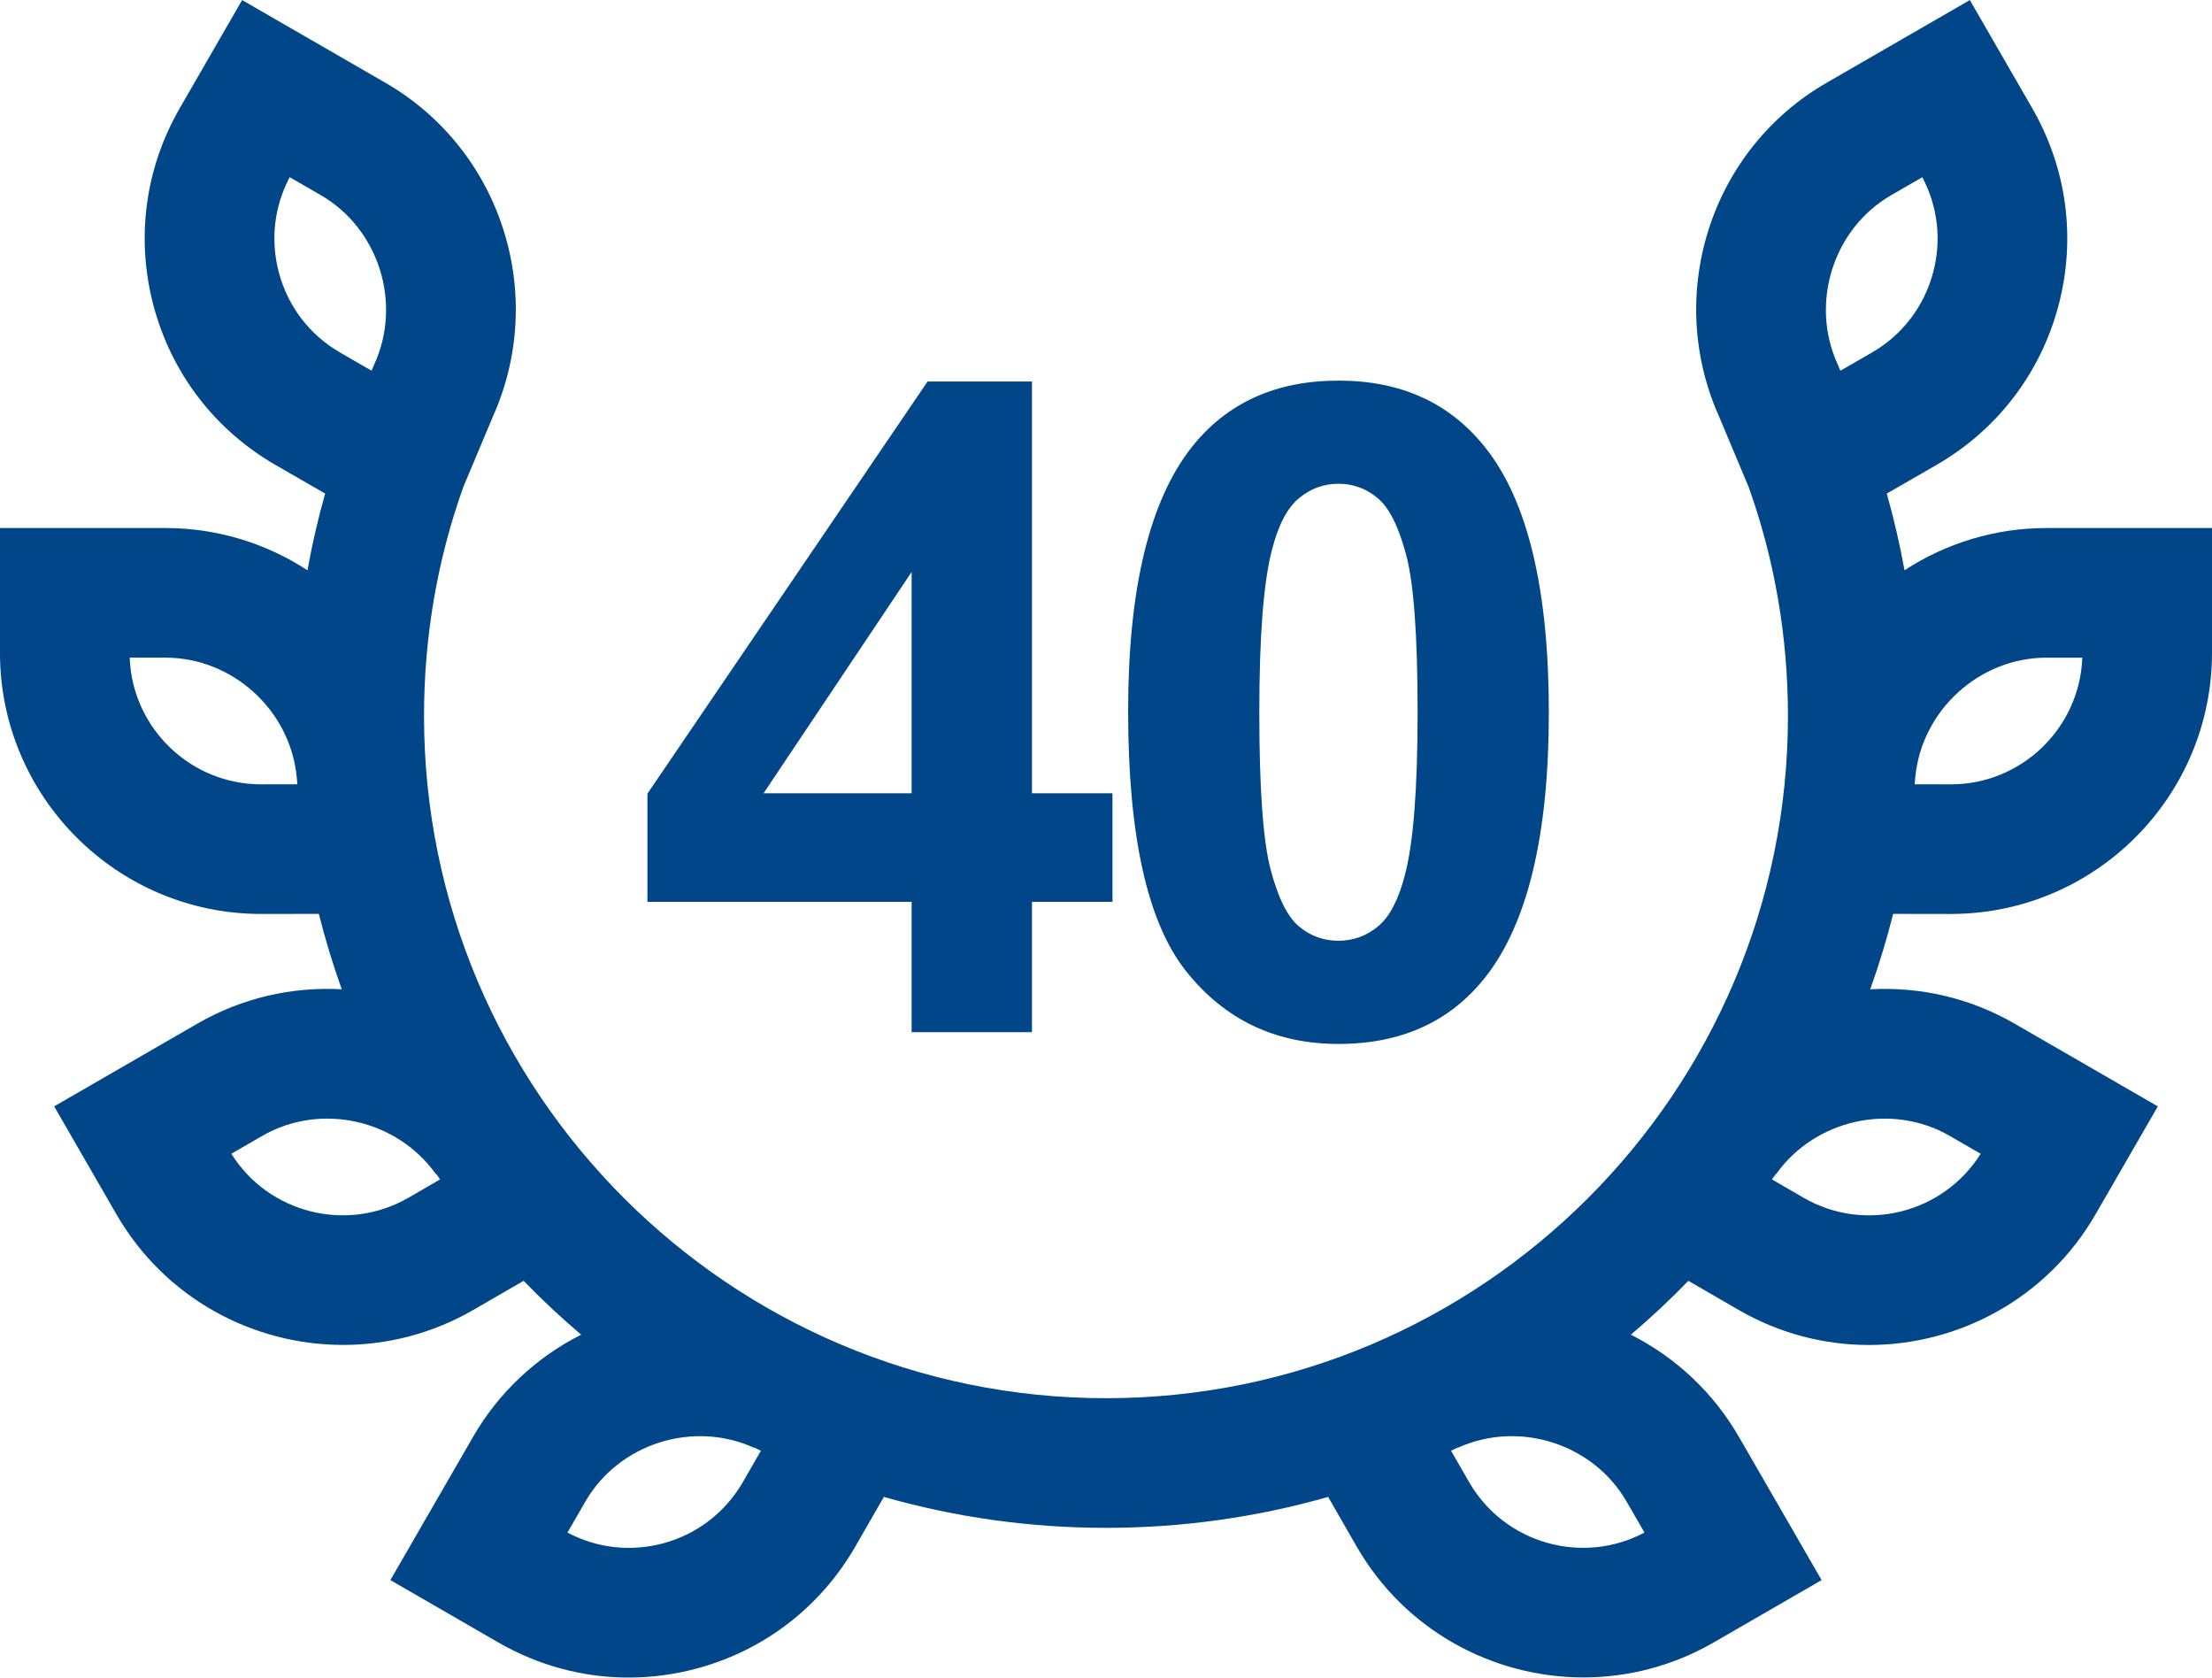
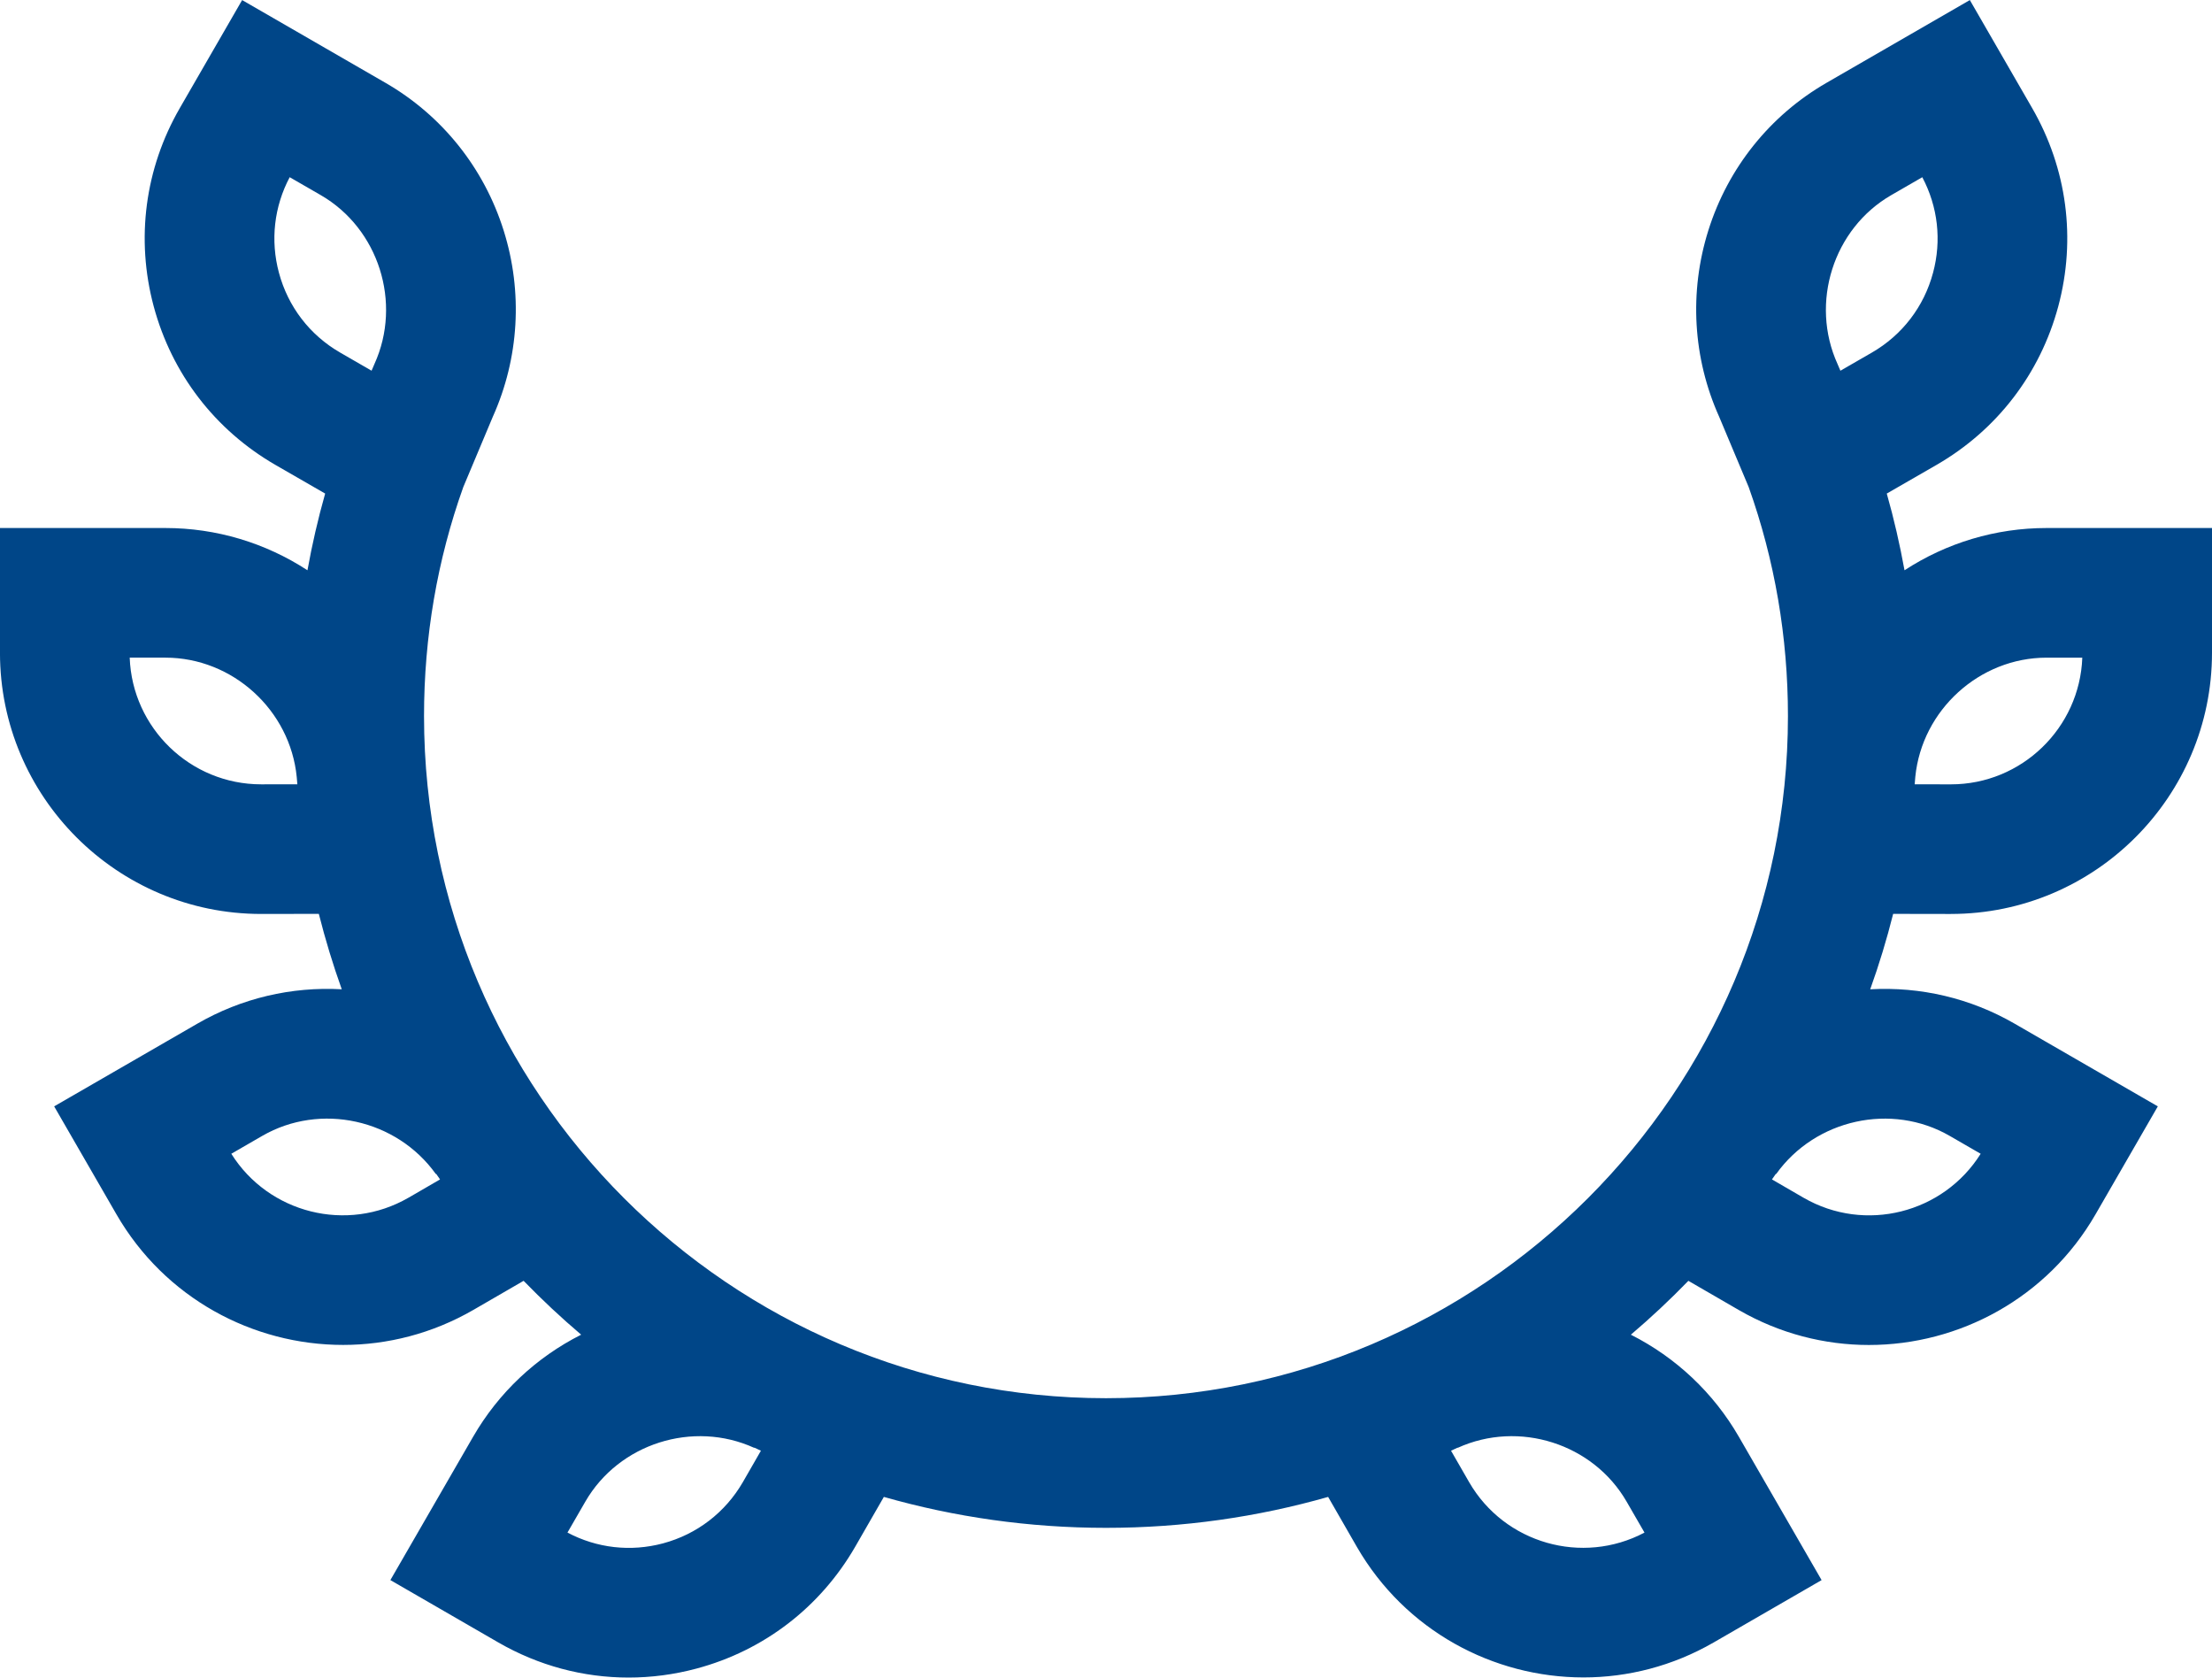
<svg xmlns="http://www.w3.org/2000/svg" xml:space="preserve" width="4.649mm" height="3.525mm" version="1.1" style="shape-rendering:geometricPrecision; text-rendering:geometricPrecision; image-rendering:optimizeQuality; fill-rule:evenodd; clip-rule:evenodd" viewBox="0 0 1393.38 1056.41">
  <defs>
    <style type="text/css">
   
    .fil0 {fill:#004688;fill-rule:nonzero}
   
  </style>
  </defs>
  <g id="_x0020_8">
    <g id="_2307644208240">
      <g>
        <path class="fil0" d="M1228.88 575.53c90.72,0 164.5,-73.78 164.5,-164.5l0 -78.55 -104.23 0c-32.01,0 -62.96,9.32 -89.46,26.61 -2.97,-16.3 -6.65,-32.4 -11.18,-48.31l31.38 -18.07c38.06,-21.97 65.27,-57.42 76.66,-99.86 11.36,-42.44 5.51,-86.76 -16.45,-124.82l-39.26 -68.03 -90.3 52.12c-35.63,20.56 -62.07,53.58 -74.44,92.99 -12.17,38.78 -9.74,80.41 6.83,117.3l18.58 44.23c16.45,46.03 24.75,94.55 24.75,144.27 0,236.85 -192.7,429.58 -429.58,429.58 -236.85,0 -429.58,-192.73 -429.58,-429.58 0,-49.84 8.33,-98.36 24.75,-144.27l18.58 -44.23c16.57,-36.89 19.03,-78.52 6.83,-117.3 -12.38,-39.41 -38.81,-72.44 -74.44,-92.99l-90.3 -52.12 -39.26 68.03c-21.97,38.06 -27.81,82.38 -16.45,124.82 11.39,42.44 38.6,77.89 76.69,99.89l31.32 18.04c-4.5,15.88 -8.21,32.01 -11.15,48.31 -26.52,-17.29 -57.45,-26.61 -89.46,-26.61l-104.23 0 0 78.55c0,90.72 73.78,164.5 164.53,164.5l36.32 -0.06c4.08,16.15 8.9,32.01 14.45,47.5 -31.65,-1.77 -63.17,5.6 -90.9,21.61l-90.27 52.12 39.26 68.03c30.45,52.72 85.83,82.21 142.74,82.21 27.87,0 56.16,-7.1 82.03,-22.03l31.68 -18.34c11.54,11.87 23.62,23.2 36.26,33.92 -28.35,14.3 -52,36.47 -68.06,64.28l-52.12 90.27 68.03 39.29c25.35,14.62 53.46,22.09 82,22.09 14.27,0 28.65,-1.86 42.83,-5.66 42.44,-11.36 77.92,-38.6 99.92,-76.69l18.07 -31.41c44.47,12.68 91.44,19.48 139.93,19.48 48.52,0 95.45,-6.8 139.93,-19.48l18.1 31.47c30.45,52.72 85.83,82.21 142.74,82.21 27.87,0 56.13,-7.1 81.97,-22l68.03 -39.29 -52.12 -90.27c-16.06,-27.81 -39.71,-49.96 -68.03,-64.28 12.62,-10.73 24.72,-22.06 36.23,-33.92l31.74 18.37c25.83,14.92 54.09,22.03 81.97,22.03 56.88,0 112.29,-29.52 142.74,-82.24l39.26 -68.03 -90.27 -52.12c-27.72,-16 -59.22,-23.38 -90.9,-21.61 5.57,-15.49 10.4,-31.35 14.45,-47.5l36.35 0.06zm-1053.17 -403.8c-5.48,-20.38 -3.06,-41.63 6.77,-60.18l19.54 11.27c36.5,21.07 51.37,67.82 33.84,106.39l-1.8 4.2 -19.75 -11.39c-19.18,-11.06 -32.88,-28.92 -38.6,-50.29zm-11.21 322.17c-44.65,0 -81.19,-35.51 -82.8,-79.78l22.54 0c42.26,0 78.58,33.03 82.68,75.22l0 0c0.12,1.5 0.27,3 0.39,4.53l-22.81 0.03zm92.78 260.34c-38.66,22.33 -88.05,9.83 -111.57,-27.69l19.51 -11.27c36.59,-21.13 84.6,-10.55 109.33,24.04l0.21 -0.12c0.81,1.17 1.62,2.34 2.43,3.51l-19.9 11.54zm210.68 179.07c-11.09,19.15 -28.95,32.88 -50.32,38.6 -20.38,5.45 -41.63,3.03 -60.18,-6.8l11.27 -19.51c21.1,-36.53 67.82,-51.4 106.39,-33.84l0.06 -0.15c1.38,0.66 2.76,1.29 4.14,1.95l-11.36 19.75zm821.18 -519.18l22.54 0c-1.62,44.26 -38.15,79.78 -82.74,79.78l-22.84 -0.03c0.12,-1.59 0.27,-3.15 0.39,-4.71 4.2,-42.11 40.46,-75.04 82.65,-75.04zm-97.79 -291.3l19.54 -11.27c9.83,18.55 12.26,39.8 6.77,60.18 -5.72,21.37 -19.42,39.23 -38.54,50.26l-19.81 11.42 -1.8 -4.2c-17.53,-38.57 -2.67,-85.32 33.84,-106.39l0 0zm-273.11 788.91c38.57,-17.53 85.29,-2.67 106.39,33.87l11.27 19.51c-39.14,20.74 -88.17,6.86 -110.47,-31.77l-11.39 -19.78c1.38,-0.66 2.76,-1.29 4.14,-1.95l0.06 0.12zm200.58 -172.41c24.72,-34.61 72.76,-45.16 109.33,-24.04l19.51 11.27c-23.53,37.52 -72.88,50.02 -111.51,27.72l-19.96 -11.57c0.84,-1.17 1.65,-2.34 2.46,-3.51l0.18 0.12z" />
      </g>
-       <path class="fil0" d="M574.24 649.97l0 -82.06 -166.42 0 0 -68.12 176.49 -259.59 65.75 0 0 259.32 50.71 0 0 68.39 -50.71 0 0 82.06 -75.82 0zm0 -150.44l0 -139.36 -93.26 139.36 93.26 0zm268.88 -259.89c39.53,0 70.4,14.15 92.72,42.47 26.49,33.42 39.8,88.98 39.8,166.51 0,77.41 -13.4,133.06 -40.1,166.87 -22.12,27.93 -52.9,41.9 -92.42,41.9 -39.71,0 -71.72,-15.28 -96.02,-45.88 -24.33,-30.57 -36.47,-85.2 -36.47,-163.66 0,-77.02 13.4,-132.49 40.07,-166.3 22.15,-27.93 52.93,-41.9 92.42,-41.9zm0 64.97c-9.29,0 -17.65,3.03 -24.87,9.11 -7.31,5.99 -13.01,16.81 -17.02,32.49 -5.3,20.23 -7.97,54.42 -7.97,102.4 0,48.04 2.37,81.01 7.13,98.96 4.74,17.95 10.73,29.94 17.95,35.9 7.22,5.99 15.49,8.93 24.78,8.93 9.32,0 17.68,-3.03 24.99,-9.11 7.22,-5.99 12.92,-16.81 16.9,-32.49 5.3,-20.05 7.97,-54.15 7.97,-102.19 0,-47.98 -2.37,-80.95 -7.13,-98.9 -4.74,-17.95 -10.73,-30 -17.95,-35.99 -7.19,-6.08 -15.46,-9.11 -24.78,-9.11z" />
    </g>
  </g>
</svg>